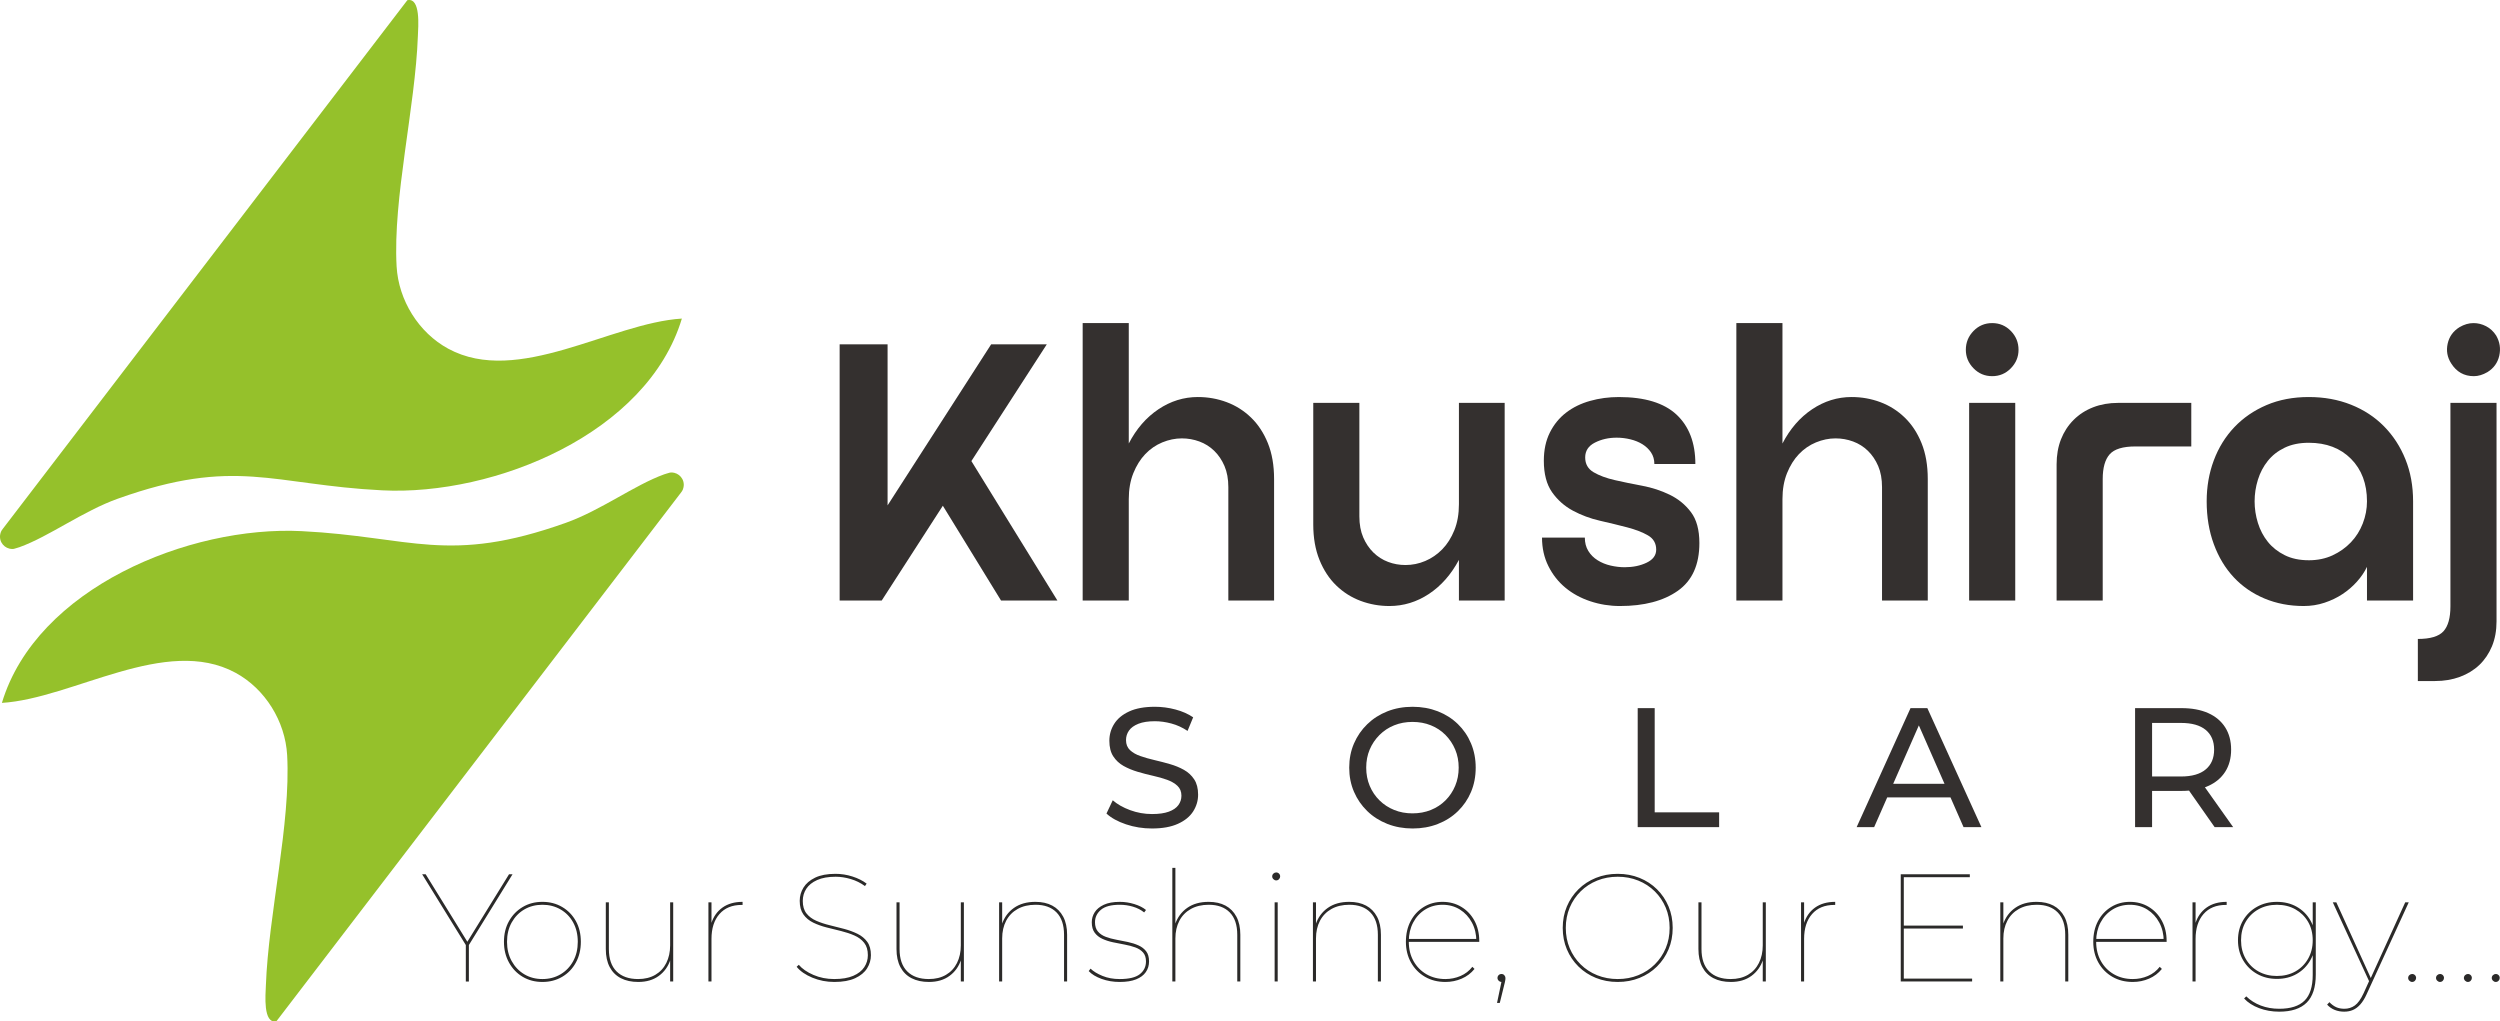
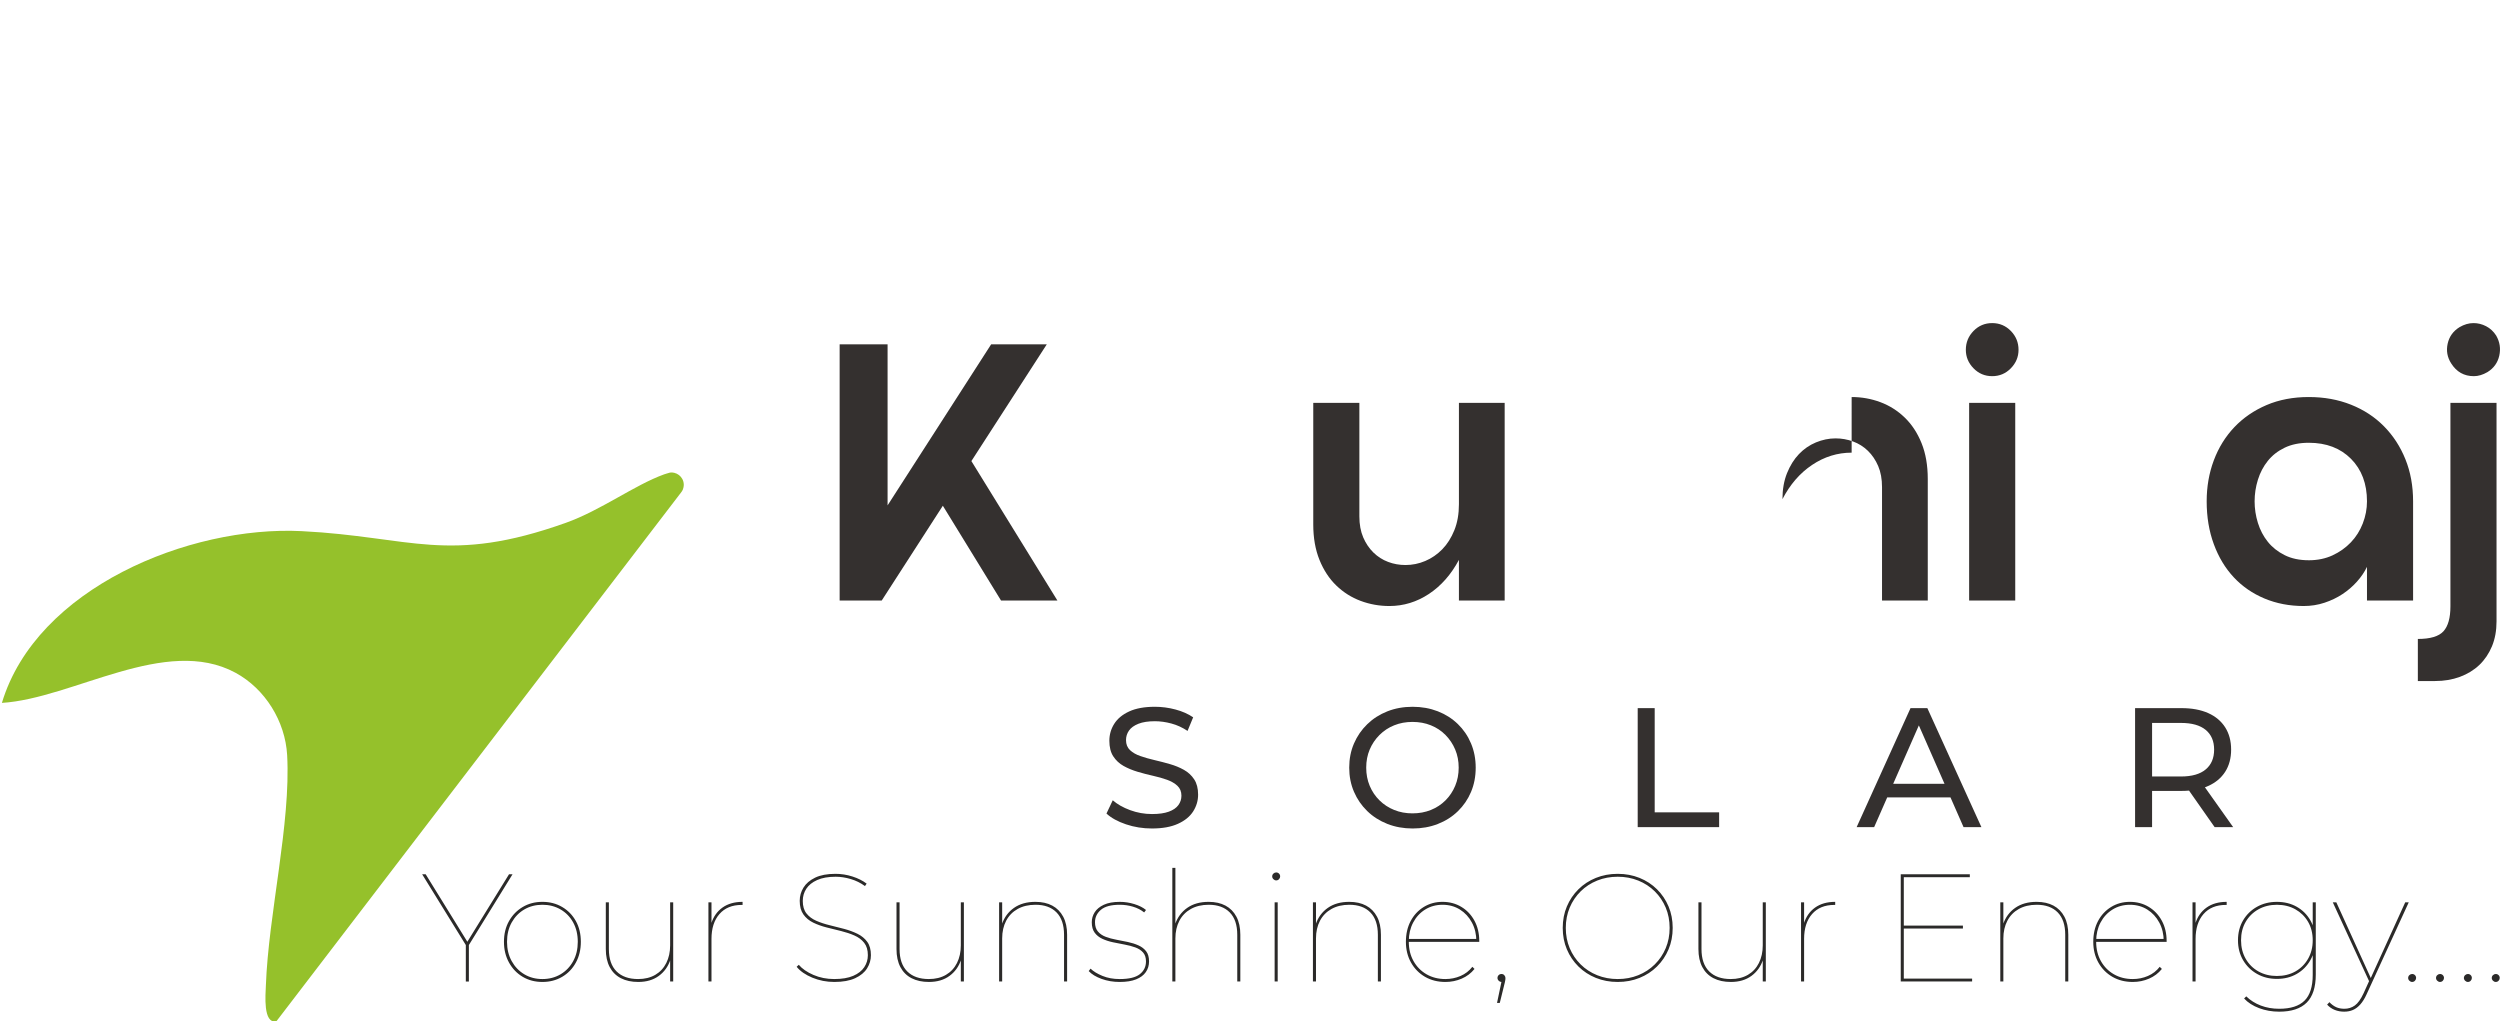
<svg xmlns="http://www.w3.org/2000/svg" xml:space="preserve" width="5445.87" height="2225.12" version="1.1" style="shape-rendering:geometricPrecision; text-rendering:geometricPrecision; image-rendering:optimizeQuality; fill-rule:evenodd; clip-rule:evenodd" viewBox="0 0 5445.87 2225.12">
  <defs>
    <style type="text/css">
   
    .fil2 {fill:#2B2A29;fill-rule:nonzero}
    .fil0 {fill:#95C12B;fill-rule:nonzero}
    .fil1 {fill:#34302F;fill-rule:nonzero}
   
  </style>
  </defs>
  <g id="Layer_x0020_1">
-     <path class="fil0" d="M1485.33 693.99c-75.1,250.02 -407.89,386.45 -652.83,374.13 -239.68,-12.05 -319.26,-73.39 -575.77,18.17 -76.19,27.18 -149.56,82.3 -214.07,105.56 -0.5,0.13 -0.74,0.24 -1.09,0.37l-0.12 0c-1.35,0.5 -2.69,0.86 -3.91,1.23 -2.67,0.96 -5.1,1.58 -7.42,2.19 -1.11,0.13 -2.19,0.25 -3.31,0.25 -2.07,0 -4.13,-0.25 -5.97,-0.74l-0.25 0c-7.57,-1.83 -13.77,-6.71 -17.42,-13.41 -1.97,-3.55 -3.05,-7.69 -3.18,-12.08l0 -0.62c0,-0.83 0,-1.71 0.13,-2.66 0.24,-2.56 0.98,-5 1.82,-7.44 0,-0.13 0.12,-0.26 0.12,-0.38l1.71 -3.28c0.86,-1.47 1.85,-2.81 2.94,-4.03l880.66 -1150.81c29.62,-6.34 23.64,58.63 22.93,77.91 -5.62,155.31 -54.63,353.4 -46.34,501.89 4.14,73.65 47.92,144.46 112.64,179.46 151.66,82.06 353.79,-56.08 508.73,-65.71z" />
    <path class="fil0" d="M4.15 1531.12c75.11,-250.02 407.9,-386.45 652.83,-374.13 239.67,12.05 319.26,73.38 575.77,-18.17 76.18,-27.18 149.56,-82.3 214.06,-105.56 0.5,-0.13 0.74,-0.25 1.1,-0.37l0.11 0c1.36,-0.5 2.69,-0.86 3.92,-1.24 2.66,-0.95 5.1,-1.57 7.42,-2.19 1.11,-0.11 2.19,-0.24 3.31,-0.24 2.07,0 4.13,0.24 5.96,0.74l0.25 0c7.57,1.83 13.78,6.71 17.43,13.41 1.97,3.53 3.05,7.69 3.18,12.08l0 0.59c0,0.86 0,1.73 -0.13,2.69 -0.24,2.56 -0.98,5 -1.83,7.44 0,0.13 -0.11,0.26 -0.11,0.38l-1.71 3.28c-0.86,1.48 -1.85,2.82 -2.94,4.04l-880.67 1150.82c-29.62,6.33 -23.64,-58.65 -22.92,-77.92 5.62,-155.31 54.63,-353.41 46.34,-501.89 -4.14,-73.64 -47.92,-144.46 -112.64,-179.46 -151.66,-82.06 -353.79,56.08 -508.74,65.71z" />
    <polygon class="fil1" points="2303.4,1308.17 2180.6,1308.17 2053.84,1101.67 1920.69,1308.17 1829.03,1308.17 1829.03,750.07 1933.46,750.07 1933.46,1100.88 2159.08,750.07 2280.28,750.07 2116.02,1004.39 " />
-     <path class="fil1" d="M2609.57 864.87c21.76,0 42.64,3.73 62.58,11.16 19.92,7.45 37.59,18.62 53,33.5 15.42,14.86 27.65,33.47 36.7,55.78 9.04,22.36 13.55,48.41 13.55,78.16l0 264.69 -99.65 0 0 -247.17c0,-17.52 -2.81,-32.81 -8.38,-45.81 -5.6,-13.04 -13.04,-24.06 -22.34,-33.11 -9.32,-9.05 -20.09,-15.82 -32.29,-20.34 -12.22,-4.51 -24.99,-6.78 -38.27,-6.78 -14.35,0 -28.57,2.94 -42.64,8.75 -14.1,5.87 -26.45,14.39 -37.07,25.53 -10.65,11.17 -19.28,25 -25.93,41.46 -6.63,16.49 -9.97,35.35 -9.97,56.59l0 220.86 -100.43 0 0 -604.37 100.43 0 0 262.31c16.49,-31.87 38.01,-56.71 64.58,-74.51 26.57,-17.81 55.29,-26.72 86.12,-26.72z" />
    <path class="fil1" d="M3277.69 877.62l0 430.55 -99.65 0 0 -88.51c-17.04,31.89 -38.83,56.59 -65.37,74.17 -26.6,17.53 -55.29,26.3 -86.12,26.3 -21.82,0 -42.67,-3.74 -62.58,-11.16 -19.97,-7.44 -37.61,-18.6 -53.04,-33.49 -15.41,-14.86 -27.61,-33.48 -36.66,-55.81 -9.04,-22.33 -13.55,-48.11 -13.55,-77.35l0 -264.7 100.44 0 0 247.17c0,17.52 2.81,32.8 8.38,45.84 5.6,13.02 13.04,24.04 22.33,33.09 9.28,9.04 19.92,15.82 31.9,20.33 11.95,4.54 24.57,6.78 37.86,6.78 14.89,0 29.23,-2.93 43.04,-8.78 13.82,-5.84 26.2,-14.34 37.11,-25.51 10.87,-11.16 19.65,-25 26.28,-41.48 6.65,-16.45 9.98,-35.32 9.98,-56.59l0 -220.85 99.65 0z" />
-     <path class="fil1" d="M3453.09 996.42c0,14.35 6.12,25.12 18.34,32.29 12.23,7.17 27.63,12.89 46.24,17.15 18.61,4.27 38.53,8.35 59.79,12.32 21.25,4 41.19,10.53 59.8,19.56 18.61,9.05 34.01,21.66 46.26,37.88 12.21,16.2 18.32,38.65 18.32,67.37 0,47.32 -15.68,82 -47.03,104.03 -31.37,22.07 -73.36,33.1 -125.98,33.1 -22.33,0 -43.88,-3.47 -64.58,-10.35 -20.72,-6.9 -38.82,-16.73 -54.23,-29.53 -15.42,-12.74 -27.78,-28.41 -37.07,-47.03 -9.29,-18.58 -13.92,-39.34 -13.92,-62.18l93.27 0c0,11.17 2.52,20.88 7.57,29.11 5.03,8.26 11.83,15 20.31,20.31 8.53,5.33 17.95,9.17 28.33,11.55 10.35,2.39 20.6,3.6 30.68,3.6 18.09,0 34.01,-3.3 47.84,-9.95 13.82,-6.65 20.73,-16.1 20.73,-28.32 0,-13.81 -5.97,-24.18 -17.93,-31.09 -11.98,-6.92 -27.14,-12.76 -45.45,-17.55 -18.33,-4.78 -38.01,-9.56 -59.01,-14.34 -21,-4.78 -40.67,-12.1 -59.01,-21.94 -18.32,-9.81 -33.48,-23.24 -45.45,-40.25 -11.95,-17.01 -17.92,-39.88 -17.92,-68.57 0,-23.4 4.37,-43.85 13.14,-61.4 8.77,-17.53 20.61,-32.02 35.49,-43.43 14.88,-11.43 32.29,-19.94 52.23,-25.51 19.91,-5.62 40.79,-8.38 62.58,-8.38 56.32,0 98.17,12.74 125.58,38.25 27.33,25.54 41.07,61.4 41.07,107.65l-89.32 0c0,-9.56 -2.4,-17.94 -7.17,-25.12 -4.78,-7.17 -11.02,-13.13 -18.74,-17.94 -7.69,-4.78 -16.47,-8.35 -26.3,-10.74 -9.83,-2.39 -19.82,-3.6 -29.89,-3.6 -17.56,0 -33.38,3.6 -47.45,10.77 -14.1,7.17 -21.13,17.95 -21.13,32.29z" />
-     <path class="fil1" d="M4033.53 864.87c21.76,0 42.64,3.73 62.58,11.16 19.92,7.45 37.59,18.62 52.99,33.5 15.44,14.86 27.66,33.47 36.7,55.78 9.05,22.36 13.56,48.41 13.56,78.16l0 264.69 -99.65 0 0 -247.17c0,-17.52 -2.81,-32.81 -8.38,-45.81 -5.6,-13.04 -13.03,-24.06 -22.33,-33.11 -9.32,-9.05 -20.09,-15.82 -32.28,-20.34 -12.23,-4.51 -25,-6.78 -38.29,-6.78 -14.34,0 -28.56,2.94 -42.64,8.75 -14.1,5.87 -26.45,14.39 -37.08,25.53 -10.65,11.17 -19.28,25 -25.93,41.46 -6.63,16.49 -9.95,35.35 -9.95,56.59l0 220.86 -100.44 0 0 -604.37 100.44 0 0 262.31c16.49,-31.87 38.01,-56.71 64.57,-74.51 26.57,-17.81 55.29,-26.72 86.13,-26.72z" />
+     <path class="fil1" d="M4033.53 864.87c21.76,0 42.64,3.73 62.58,11.16 19.92,7.45 37.59,18.62 52.99,33.5 15.44,14.86 27.66,33.47 36.7,55.78 9.05,22.36 13.56,48.41 13.56,78.16l0 264.69 -99.65 0 0 -247.17c0,-17.52 -2.81,-32.81 -8.38,-45.81 -5.6,-13.04 -13.03,-24.06 -22.33,-33.11 -9.32,-9.05 -20.09,-15.82 -32.28,-20.34 -12.23,-4.51 -25,-6.78 -38.29,-6.78 -14.34,0 -28.56,2.94 -42.64,8.75 -14.1,5.87 -26.45,14.39 -37.08,25.53 -10.65,11.17 -19.28,25 -25.93,41.46 -6.63,16.49 -9.95,35.35 -9.95,56.59c16.49,-31.87 38.01,-56.71 64.57,-74.51 26.57,-17.81 55.29,-26.72 86.13,-26.72z" />
    <path class="fil1" d="M4289.46 877.64l100.44 0 0 430.55 -100.44 0 0 -430.55zm50.23 -58.22c-15.97,0 -29.53,-5.69 -40.67,-17.16 -11.16,-11.38 -16.74,-24.82 -16.74,-40.25 0,-15.95 5.57,-29.63 16.74,-41.07 11.14,-11.41 24.69,-17.13 40.67,-17.13 15.92,0 29.48,5.72 40.64,17.13 11.14,11.43 16.74,25.12 16.74,41.07 0,15.42 -5.6,28.86 -16.74,40.25 -11.16,11.46 -24.73,17.16 -40.64,17.16z" />
-     <path class="fil1" d="M4773.39 877.62l0 94.9 -121.98 0c-27.11,0 -45.7,5.72 -55.84,17.11 -10.07,11.43 -15.13,29.38 -15.13,53.86l0 264.69 -100.44 0 0 -296.61c0,-20.19 3.19,-38.38 9.56,-54.6 6.39,-16.22 15.55,-30.31 27.5,-42.27 11.95,-11.96 26.15,-21.13 42.64,-27.51 16.47,-6.39 34.56,-9.56 54.22,-9.56l159.45 0z" />
    <path class="fil1" d="M5029.35 1220.45c19.12,0 36.38,-3.58 51.84,-10.74 15.37,-7.17 28.68,-16.62 39.83,-28.3 11.16,-11.68 19.82,-25.41 25.93,-41.07 6.09,-15.7 9.17,-31.77 9.17,-48.26 0,-38.26 -11.56,-69.09 -34.68,-92.48 -23.15,-23.37 -53.83,-35.08 -92.09,-35.08 -20.19,0 -37.76,3.6 -52.63,10.77 -14.88,7.17 -27.08,16.74 -36.65,28.71 -9.62,11.96 -16.78,25.63 -21.57,41.04 -4.78,15.42 -7.17,31.09 -7.17,47.03 0,15.97 2.39,31.62 7.17,47.05 4.79,15.4 11.95,29.11 21.57,41.07 9.56,11.95 21.76,21.66 36.65,29.08 14.87,7.45 32.44,11.16 52.63,11.16zm0 -355.57c33.48,0 64.16,5.57 92.09,16.73 27.9,11.14 51.83,26.84 71.75,47.06 19.94,20.18 35.49,44.12 46.63,71.74 11.17,27.64 16.74,58.2 16.74,91.67l0 216.09 -100.44 0 0 -73.36c-5.33,11.17 -12.65,21.92 -21.95,32.3 -9.29,10.35 -19.78,19.39 -31.47,27.08 -11.71,7.74 -24.72,13.97 -39.09,18.75 -14.35,4.79 -29.48,7.17 -45.42,7.17 -30.84,0 -59.28,-5.47 -85.33,-16.36 -26,-10.87 -48.36,-26.3 -66.97,-46.23 -18.58,-19.92 -33.08,-43.98 -43.42,-72.15 -10.38,-28.15 -15.55,-59.28 -15.55,-93.3 0,-31.87 5.17,-61.64 15.55,-89.28 10.35,-27.63 25.24,-51.69 44.63,-72.17 19.43,-20.46 42.79,-36.53 70.18,-48.24 27.36,-11.68 58.07,-17.52 92.09,-17.52z" />
    <path class="fil1" d="M5418.4 810.65c-10.1,5.85 -19.92,8.78 -29.48,8.78 -21.27,0 -37.76,-9.29 -49.44,-27.9 -8.53,-13.28 -11.04,-27.66 -7.6,-43.06 3.48,-15.43 12.11,-27.38 25.93,-35.87 10.08,-5.86 20.19,-8.8 30.29,-8.8 9.56,0 18.73,2.29 27.48,6.81 8.8,4.54 16.09,11.28 21.93,20.33 7.96,13.81 10.24,28.44 6.78,43.82 -3.45,15.43 -12.08,27.41 -25.9,35.89zm-80.52 66.97l100.43 0 0 475.98c0,20.18 -3.32,38.27 -9.92,54.22 -6.66,15.94 -15.83,29.51 -27.5,40.67 -11.71,11.13 -25.81,19.77 -42.28,25.9 -16.5,6.12 -34.55,9.14 -54.23,9.14l-37.47 0 0 -91.67c27.11,0 45.72,-5.57 55.84,-16.73 10.07,-11.16 15.13,-29.23 15.13,-54.23l0 -443.29z" />
    <path class="fil1" d="M2509.52 1804.74c-19.74,0 -38.68,-2.98 -56.67,-9.05 -17.99,-6.09 -32.22,-13.88 -42.57,-23.51l13.68 -28.89c9.86,8.65 22.48,15.83 37.78,21.47 15.28,5.66 31.21,8.53 47.77,8.53 15.03,0 27.28,-1.75 36.64,-5.2 9.39,-3.46 16.3,-8.18 20.74,-14.25 4.43,-6.03 6.68,-12.88 6.68,-20.56 0,-8.9 -2.94,-16.02 -8.73,-21.49 -5.79,-5.4 -13.31,-9.82 -22.55,-13.14 -9.29,-3.33 -19.44,-6.21 -30.53,-8.68 -11.14,-2.46 -22.28,-5.39 -33.55,-8.71 -11.21,-3.34 -21.46,-7.57 -30.74,-12.77 -9.24,-5.2 -16.71,-12.18 -22.4,-20.92 -5.69,-8.75 -8.5,-20.04 -8.5,-33.9 0,-13.33 3.5,-25.57 10.56,-36.82 7.05,-11.24 17.89,-20.26 32.58,-27.04 14.69,-6.78 33.39,-10.18 56.1,-10.18 15.06,0 29.99,1.98 44.81,5.94 14.81,3.94 27.65,9.64 38.5,17l-12.2 29.65c-11.12,-7.42 -22.85,-12.81 -35.17,-16.12 -12.36,-3.33 -24.33,-5 -35.94,-5 -14.55,0 -26.52,1.83 -35.93,5.54 -9.35,3.72 -16.23,8.65 -20.53,14.82 -4.31,6.18 -6.48,13.09 -6.48,20.73 0,9.14 2.91,16.42 8.72,21.89 5.79,5.4 13.31,9.74 22.58,12.91 9.24,3.23 19.45,6.14 30.57,8.73 11.08,2.56 22.23,5.5 33.49,8.7 11.21,3.2 21.44,7.39 30.74,12.59 9.24,5.2 16.71,12.07 22.4,20.74 5.69,8.65 8.53,19.74 8.53,33.32 0,13.11 -3.6,25.24 -10.77,36.51 -7.15,11.21 -18.19,20.23 -33.12,26.96 -14.94,6.82 -33.77,10.2 -56.47,10.2z" />
    <path class="fil1" d="M3076.79 1771.8c14.59,0 27.98,-2.46 40.18,-7.42 12.25,-4.93 22.85,-11.91 31.87,-20.93 8.99,-8.99 16.04,-19.56 21.07,-31.64 5.08,-12.1 7.62,-25.29 7.62,-39.61 0,-14.32 -2.54,-27.48 -7.62,-39.47 -5.03,-11.98 -12.08,-22.5 -21.07,-31.64 -9.02,-9.14 -19.62,-16.19 -31.87,-21.1 -12.2,-4.94 -25.59,-7.4 -40.18,-7.4 -14.29,0 -27.58,2.46 -39.8,7.4 -12.2,4.91 -22.88,11.95 -32.02,21.1 -9.14,9.14 -16.21,19.67 -21.29,31.64 -5.06,11.98 -7.59,25.15 -7.59,39.47 0,14.32 2.53,27.5 7.59,39.61 5.08,12.08 12.15,22.65 21.29,31.64 9.14,9.02 19.82,16 32.02,20.93 12.22,4.95 25.51,7.42 39.8,7.42zm0.38 32.93c-19.75,0 -38.08,-3.32 -54.99,-9.95 -16.91,-6.68 -31.52,-16 -43.85,-27.98 -12.35,-11.98 -21.99,-25.95 -28.89,-42.02 -6.93,-16.05 -10.38,-33.6 -10.38,-52.58 0,-19.03 3.45,-36.55 10.38,-52.63 6.9,-16.02 16.54,-29.99 28.89,-41.97 12.32,-11.98 26.87,-21.33 43.65,-27.98 16.81,-6.68 35.22,-10.01 55.19,-10.01 19.76,0 38.02,3.31 54.81,9.81 16.78,6.56 31.35,15.81 43.7,27.78 12.35,11.98 21.92,26.05 28.7,42.22 6.78,16.15 10.2,33.74 10.2,52.77 0,19.25 -3.42,36.93 -10.2,52.94 -6.78,16.04 -16.35,30.04 -28.7,42.03 -12.34,11.98 -26.91,21.25 -43.7,27.75 -16.79,6.55 -35.06,9.8 -54.81,9.8z" />
    <polygon class="fil1" points="3567.48,1801.78 3567.48,1542.56 3604.49,1542.56 3604.49,1769.57 3744.87,1769.57 3744.87,1801.78 " />
    <path class="fil1" d="M4094.4 1737.01l10 -29.65 145.89 0 10.74 29.65 -166.64 0zm-49.99 64.78l117.37 -259.23 36.65 0 117.77 259.23 -38.9 0 -104.75 -238.47 14.79 0 -104.78 238.47 -38.15 0z" />
    <path class="fil1" d="M4824.24 1801.78l-65.92 -94.04 39.62 0 66.67 94.04 -40.37 0zm-136.26 -92.18l-16.68 -18.14 79.63 0c23.69,0 41.66,-5.12 53.86,-15.4 12.25,-10.23 18.34,-24.6 18.34,-43.14 0,-18.48 -6.09,-32.8 -18.34,-42.93 -12.2,-10.11 -30.17,-15.19 -53.86,-15.19l-79.63 0 16.68 -18.51 0 153.32zm-37.04 92.18l0 -259.23 101.1 0c22.7,0 42.05,3.63 58.12,10.77 16.05,7.17 28.39,17.52 37.05,31.07 8.62,13.61 12.96,29.75 12.96,48.51 0,18.78 -4.34,34.88 -12.96,48.34 -8.66,13.46 -21.01,23.76 -37.05,30.93 -16.07,7.14 -35.42,10.72 -58.12,10.72l-80.74 0 16.68 -17 0 95.88 -37.04 0z" />
    <path class="fil2" d="M1014.72 2138.06l0 -81.74 1.67 5 -96.75 -156.8 7.67 0 92.09 149.13 -2.67 0 92.08 -149.13 7.67 0 -96.75 156.8 1.67 -5 0 81.74 -6.67 0zm3950.13 65.72c-15.57,0 -30.13,-2.55 -43.7,-7.67 -13.57,-5.12 -24.46,-12.13 -32.7,-21.02l4.67 -4.67c8.9,8.68 19.46,15.35 31.7,20.02 12.23,4.67 25.57,7 40.03,7 24.91,0 43.32,-5.89 55.22,-17.68 11.9,-11.79 17.85,-30.47 17.85,-56.05l0 -55.38 3.34 -20.01 -3.34 -20.02 0 -62.72 6.67 0 0 157.13c0,27.81 -6.62,48.26 -19.85,61.39 -13.24,13.13 -33.2,19.68 -59.89,19.68zm-5 -71.4c-16.01,0 -30.41,-3.61 -43.2,-10.84 -12.79,-7.23 -22.91,-17.18 -30.36,-29.86 -7.45,-12.67 -11.18,-27.13 -11.18,-43.36 0,-16.46 3.73,-30.98 11.18,-43.54 7.45,-12.56 17.57,-22.4 30.36,-29.53 12.79,-7.11 27.19,-10.68 43.2,-10.68 16.24,0 30.64,3.56 43.21,10.68 12.57,7.12 22.46,16.96 29.69,29.53 7.23,12.57 10.85,27.08 10.85,43.54 0,16.24 -3.62,30.69 -10.85,43.36 -7.23,12.68 -17.12,22.64 -29.69,29.86 -12.57,7.23 -26.97,10.84 -43.21,10.84zm0 -6.34c15.12,0 28.53,-3.28 40.2,-9.84 11.68,-6.56 20.91,-15.73 27.69,-27.52 6.78,-11.79 10.18,-25.24 10.18,-40.37 0,-15.35 -3.4,-28.8 -10.18,-40.37 -6.78,-11.56 -16.01,-20.63 -27.69,-27.19 -11.68,-6.56 -25.08,-9.84 -40.2,-9.84 -14.9,0 -28.24,3.28 -40.03,9.84 -11.8,6.56 -21.08,15.63 -27.86,27.19 -6.78,11.57 -10.18,25.03 -10.18,40.37 0,15.12 3.4,28.58 10.18,40.37 6.78,11.79 16.06,20.96 27.86,27.52 11.79,6.57 25.13,9.84 40.03,9.84zm146.79 77.74c-7.57,0 -14.51,-1.28 -20.85,-3.84 -6.34,-2.55 -11.85,-6.39 -16.52,-11.51l5 -5.33c4.67,4.89 9.56,8.5 14.68,10.84 5.12,2.34 11.13,3.5 18.02,3.5 8.45,0 16.02,-2.39 22.69,-7.17 6.67,-4.79 13.01,-13.63 19.02,-26.53l12.68 -28.02 1.67 -2.34 76.4 -167.81 7.67 0 -91.75 200.17c-4.22,9.34 -8.84,16.79 -13.85,22.35 -5,5.56 -10.34,9.56 -16.01,12.01 -5.67,2.44 -11.95,3.67 -18.85,3.67zm56.05 -62.06l-81.07 -176.15 7.68 0 76.4 167.81 -3.01 8.34zm91.76 -2.67c-2.22,0 -4.22,-0.89 -6,-2.67 -1.78,-1.78 -2.67,-3.78 -2.67,-6 0,-2.45 0.89,-4.51 2.67,-6.18 1.78,-1.67 3.78,-2.5 6,-2.5 2.45,0 4.51,0.83 6.18,2.5 1.67,1.67 2.5,3.73 2.5,6.18 0,2.22 -0.83,4.22 -2.5,6 -1.67,1.78 -3.73,2.67 -6.18,2.67zm60.72 0c-2.22,0 -4.22,-0.89 -6,-2.67 -1.78,-1.78 -2.67,-3.78 -2.67,-6 0,-2.45 0.89,-4.51 2.67,-6.18 1.78,-1.67 3.78,-2.5 6,-2.5 2.45,0 4.51,0.83 6.18,2.5 1.67,1.67 2.5,3.73 2.5,6.18 0,2.22 -0.83,4.22 -2.5,6 -1.67,1.78 -3.73,2.67 -6.18,2.67zm60.72 0c-2.22,0 -4.22,-0.89 -6,-2.67 -1.78,-1.78 -2.67,-3.78 -2.67,-6 0,-2.45 0.89,-4.51 2.67,-6.18 1.78,-1.67 3.78,-2.5 6,-2.5 2.45,0 4.51,0.83 6.18,2.5 1.67,1.67 2.5,3.73 2.5,6.18 0,2.22 -0.83,4.22 -2.5,6 -1.67,1.78 -3.73,2.67 -6.18,2.67zm60.72 0c-2.22,0 -4.22,-0.89 -6,-2.67 -1.78,-1.78 -2.67,-3.78 -2.67,-6 0,-2.45 0.89,-4.51 2.67,-6.18 1.78,-1.67 3.78,-2.5 6,-2.5 2.45,0 4.51,0.83 6.18,2.5 1.67,1.67 2.5,3.73 2.5,6.18 0,2.22 -0.83,4.22 -2.5,6 -1.67,1.78 -3.73,2.67 -6.18,2.67zm-4255.07 0c-16.01,0 -30.31,-3.73 -42.87,-11.17 -12.57,-7.45 -22.52,-17.8 -29.86,-31.03 -7.34,-13.24 -11.01,-28.3 -11.01,-45.21 0,-17.13 3.67,-32.2 11.01,-45.21 7.34,-13 17.29,-23.24 29.86,-30.69 12.56,-7.45 26.86,-11.18 42.87,-11.18 16.02,0 30.36,3.73 43.04,11.18 12.67,7.45 22.63,17.69 29.86,30.69 7.23,13.01 10.84,28.08 10.84,45.21 0,16.9 -3.61,31.97 -10.84,45.21 -7.23,13.23 -17.18,23.58 -29.86,31.03 -12.68,7.45 -27.02,11.17 -43.04,11.17zm0 -6.34c14.68,0 27.86,-3.44 39.53,-10.34 11.68,-6.9 20.86,-16.46 27.53,-28.69 6.67,-12.23 10.01,-26.24 10.01,-42.03 0,-16.02 -3.34,-30.08 -10.01,-42.21 -6.67,-12.12 -15.84,-21.58 -27.53,-28.35 -11.68,-6.78 -24.85,-10.18 -39.53,-10.18 -14.68,0 -27.8,3.4 -39.37,10.18 -11.56,6.78 -20.74,16.24 -27.52,28.35 -6.78,12.13 -10.18,26.19 -10.18,42.21 0,15.79 3.4,29.8 10.18,42.03 6.78,12.23 15.96,21.79 27.52,28.69 11.57,6.9 24.69,10.34 39.37,10.34zm208.85 6.34c-14.68,0 -27.3,-2.72 -37.87,-8.17 -10.56,-5.45 -18.68,-13.51 -24.35,-24.18 -5.67,-10.68 -8.51,-23.8 -8.51,-39.37l0 -101.75 6.68 0 0 101.75c0,21.35 5.56,37.59 16.68,48.71 11.12,11.12 26.8,16.68 47.04,16.68 14.46,0 26.91,-3.06 37.37,-9.17 10.45,-6.12 18.46,-14.73 24.02,-25.85 5.56,-11.12 8.34,-23.91 8.34,-38.37l0 -93.75 6.67 0 0 172.48 -6.67 0 0 -48.71 0.67 1c-4.89,14.9 -13.34,26.75 -25.36,35.53 -12.01,8.79 -26.91,13.18 -44.7,13.18zm152.8 -1l0 -172.48 6.67 0 0 47.71 -0.67 -1c4.67,-15.13 12.85,-26.86 24.52,-35.2 11.68,-8.35 26.3,-12.52 43.88,-12.52l0 6.68c-0.23,0 -0.5,0 -0.83,0 -0.34,0 -0.73,0 -1.17,0 -20.68,0 -36.81,6.61 -48.38,19.85 -11.56,13.23 -17.35,31.31 -17.35,54.21l0 92.75 -6.67 0zm274.24 1c-16.9,0 -32.86,-3.11 -47.88,-9.34 -15.01,-6.23 -26.41,-14.12 -34.19,-23.69l4.67 -4.33c7.34,8.67 17.96,16.01 31.86,22.01 13.9,6.01 28.97,9.01 45.21,9.01 16.9,0 30.75,-2.33 41.54,-7 10.79,-4.67 18.8,-10.95 24.02,-18.85 5.23,-7.9 7.84,-16.63 7.84,-26.19 0,-11.12 -2.67,-20.07 -8.01,-26.86 -5.33,-6.78 -12.46,-12.12 -21.35,-16.01 -8.9,-3.89 -18.57,-7.12 -29.02,-9.68 -10.46,-2.56 -20.97,-5.17 -31.53,-7.84 -10.56,-2.67 -20.29,-6.17 -29.19,-10.5 -8.9,-4.34 -16.02,-10.29 -21.35,-17.85 -5.34,-7.57 -8.01,-17.46 -8.01,-29.69 0,-10.23 2.72,-19.8 8.17,-28.69 5.45,-8.9 13.9,-16.13 25.36,-21.69 11.45,-5.56 26.3,-8.34 44.54,-8.34 12.46,0 24.75,1.95 36.87,5.84 12.12,3.89 22.41,9.06 30.86,15.51l-3.67 5.33c-9.34,-6.89 -19.68,-12.01 -31.03,-15.34 -11.34,-3.34 -22.24,-5 -32.7,-5 -16.24,0 -29.69,2.39 -40.37,7.17 -10.68,4.79 -18.57,11.13 -23.69,19.02 -5.12,7.9 -7.67,16.73 -7.67,26.52 0,11.34 2.67,20.41 8.01,27.19 5.33,6.78 12.46,12.13 21.35,16.02 8.9,3.89 18.62,7.11 29.19,9.67 10.57,2.56 21.07,5.23 31.53,8.01 10.45,2.78 20.13,6.34 29.02,10.68 8.9,4.34 16.02,10.18 21.35,17.52 5.34,7.34 8.01,17.01 8.01,29.02 0,10.23 -2.78,19.8 -8.34,28.69 -5.56,8.9 -14.24,16.07 -26.02,21.52 -11.79,5.45 -26.91,8.17 -45.37,8.17zm206.18 0c-14.68,0 -27.3,-2.72 -37.87,-8.17 -10.56,-5.45 -18.68,-13.51 -24.35,-24.18 -5.67,-10.68 -8.51,-23.8 -8.51,-39.37l0 -101.75 6.68 0 0 101.75c0,21.35 5.56,37.59 16.68,48.71 11.12,11.12 26.8,16.68 47.04,16.68 14.46,0 26.91,-3.06 37.37,-9.17 10.45,-6.12 18.46,-14.73 24.02,-25.85 5.56,-11.12 8.34,-23.91 8.34,-38.37l0 -93.75 6.67 0 0 172.48 -6.67 0 0 -48.71 0.67 1c-4.89,14.9 -13.34,26.75 -25.36,35.53 -12.01,8.79 -26.91,13.18 -44.7,13.18zm152.8 -1l0 -172.48 6.67 0 0 49.04 -0.67 -1c5.12,-15.12 13.9,-27.08 26.36,-35.87 12.46,-8.78 28.02,-13.18 46.71,-13.18 14.24,0 26.47,2.73 36.7,8.17 10.23,5.45 18.18,13.52 23.85,24.19 5.67,10.68 8.51,23.8 8.51,39.37l0 101.75 -6.68 0 0 -101.75c0,-21.35 -5.45,-37.59 -16.35,-48.71 -10.89,-11.12 -26.13,-16.68 -45.7,-16.68 -15.12,0 -28.14,3.06 -39.04,9.17 -10.9,6.12 -19.24,14.68 -25.02,25.69 -5.78,11.01 -8.68,23.85 -8.68,38.53l0 93.75 -6.67 0zm262.56 1c-14.01,0 -27.14,-2.22 -39.37,-6.67 -12.23,-4.45 -21.57,-10.12 -28.02,-17.02l4 -5.33c6.23,6 14.9,11.28 26.02,15.84 11.12,4.56 23.58,6.84 37.36,6.84 20.47,0 35.15,-3.55 44.04,-10.68 8.9,-7.11 13.34,-16.34 13.34,-27.69 0,-8.23 -2.11,-14.74 -6.33,-19.52 -4.23,-4.79 -9.84,-8.45 -16.85,-11.01 -7.01,-2.55 -14.73,-4.61 -23.18,-6.17 -8.45,-1.56 -16.9,-3.22 -25.36,-5 -8.45,-1.78 -16.18,-4.28 -23.19,-7.51 -7,-3.23 -12.62,-7.68 -16.84,-13.35 -4.23,-5.67 -6.34,-13.29 -6.34,-22.85 0,-7.78 2.11,-15.01 6.34,-21.68 4.22,-6.67 10.84,-12.12 19.85,-16.35 9.01,-4.22 20.63,-6.34 34.87,-6.34 10.68,0 21.24,1.62 31.69,4.84 10.46,3.23 18.91,7.51 25.36,12.85l-4 5.33c-6.89,-5.56 -15.01,-9.73 -24.35,-12.51 -9.35,-2.78 -18.91,-4.17 -28.69,-4.17 -18.91,0 -32.64,3.67 -41.21,11.01 -8.56,7.33 -12.84,16.34 -12.84,27.02 0,8.45 2.11,15.18 6.33,20.19 4.23,5 9.84,8.84 16.85,11.51 7.01,2.67 14.73,4.79 23.18,6.34 8.45,1.56 16.85,3.22 25.19,5 8.34,1.78 16.02,4.22 23.02,7.34 7.01,3.11 12.62,7.39 16.85,12.85 4.22,5.45 6.33,12.84 6.33,22.19 0,8.67 -2.33,16.4 -7,23.18 -4.67,6.78 -11.74,12.07 -21.19,15.84 -9.45,3.79 -21.4,5.67 -35.87,5.67zm114.77 -1l0 -247.55 6.67 0 0 124.11 -0.67 -1c5.12,-15.12 13.9,-27.08 26.36,-35.87 12.46,-8.78 28.02,-13.18 46.71,-13.18 14.24,0 26.47,2.73 36.7,8.17 10.23,5.45 18.18,13.52 23.85,24.19 5.67,10.68 8.51,23.8 8.51,39.37l0 101.75 -6.68 0 0 -101.75c0,-21.35 -5.45,-37.59 -16.35,-48.71 -10.89,-11.12 -26.13,-16.68 -45.7,-16.68 -15.12,0 -28.14,3.06 -39.04,9.17 -10.9,6.12 -19.24,14.68 -25.02,25.69 -5.78,11.01 -8.68,23.85 -8.68,38.53l0 93.75 -6.67 0zm222.86 0l0 -172.48 6.67 0 0 172.48 -6.67 0zm3.34 -220.2c-2.22,0 -4.23,-0.89 -6,-2.67 -1.78,-1.78 -2.67,-3.78 -2.67,-6 0,-2.45 0.89,-4.51 2.67,-6.18 1.77,-1.67 3.78,-2.5 6,-2.5 2.45,0 4.5,0.83 6.17,2.5 1.67,1.67 2.5,3.73 2.5,6.18 0,2.22 -0.83,4.22 -2.5,6 -1.67,1.78 -3.72,2.67 -6.17,2.67zm80.07 220.2l0 -172.48 6.67 0 0 49.04 -0.67 -1c5.12,-15.12 13.9,-27.08 26.36,-35.87 12.46,-8.78 28.02,-13.18 46.71,-13.18 14.24,0 26.47,2.73 36.7,8.17 10.23,5.45 18.18,13.52 23.85,24.19 5.67,10.68 8.51,23.8 8.51,39.37l0 101.75 -6.68 0 0 -101.75c0,-21.35 -5.45,-37.59 -16.35,-48.71 -10.89,-11.12 -26.13,-16.68 -45.7,-16.68 -15.12,0 -28.14,3.06 -39.04,9.17 -10.9,6.12 -19.24,14.68 -25.02,25.69 -5.78,11.01 -8.68,23.85 -8.68,38.53l0 93.75 -6.67 0zm288.59 1c-16.68,0 -31.47,-3.73 -44.37,-11.17 -12.9,-7.45 -23.08,-17.8 -30.52,-31.03 -7.45,-13.24 -11.18,-28.3 -11.18,-45.21 0,-17.13 3.45,-32.2 10.35,-45.21 6.89,-13 16.4,-23.24 28.52,-30.69 12.13,-7.45 25.75,-11.18 40.87,-11.18 15.12,0 28.75,3.61 40.87,10.85 12.13,7.23 21.69,17.29 28.69,30.19 7.01,12.9 10.51,27.69 10.51,44.38 0,0.22 0,0.44 0,0.66 0,0.23 0,0.56 0,1.01l-156.14 0 0 -6.34 152.47 0 -2.67 5c0,-15.12 -3.22,-28.69 -9.68,-40.7 -6.45,-12.01 -15.18,-21.46 -26.19,-28.35 -11.01,-6.9 -23.63,-10.35 -37.87,-10.35 -14.01,0 -26.58,3.45 -37.7,10.35 -11.12,6.89 -19.85,16.35 -26.19,28.35 -6.33,12.01 -9.5,25.58 -9.5,40.7l0 1.34c0,15.79 3.45,29.8 10.34,42.03 6.9,12.23 16.35,21.79 28.36,28.69 12.01,6.9 25.69,10.34 41.04,10.34 11.56,0 22.52,-2.22 32.86,-6.67 10.35,-4.45 18.96,-11.12 25.86,-20.01l4.67 4.67c-7.56,9.34 -16.9,16.4 -28.02,21.18 -11.12,4.79 -22.91,7.17 -35.36,7.17zm112.43 45.71l10.35 -49.37 0 3.67c-2.67,0 -4.89,-0.89 -6.67,-2.67 -1.78,-1.78 -2.67,-3.78 -2.67,-6 0,-2.45 0.83,-4.51 2.51,-6.18 1.67,-1.67 3.72,-2.5 6.17,-2.5 2.67,0 4.79,0.95 6.34,2.84 1.56,1.89 2.34,3.83 2.34,5.84 0,1.11 -0.06,2.22 -0.17,3.34 -0.11,1.11 -0.28,2.11 -0.5,3 -0.23,0.89 -0.44,2.01 -0.67,3.34l-11.01 44.71 -6.01 0zm262.9 -45.71c-17.12,0 -32.97,-2.95 -47.54,-8.84 -14.57,-5.89 -27.24,-14.18 -38.03,-24.85 -10.79,-10.68 -19.19,-23.13 -25.19,-37.36 -6,-14.24 -9.01,-29.8 -9.01,-46.71 0,-16.9 3.01,-32.48 9.01,-46.71 6,-14.24 14.4,-26.69 25.19,-37.37 10.79,-10.68 23.46,-18.96 38.03,-24.85 14.57,-5.9 30.42,-8.84 47.54,-8.84 17.13,0 32.97,2.95 47.54,8.84 14.57,5.89 27.25,14.18 38.04,24.85 10.78,10.68 19.18,23.13 25.18,37.37 6.01,14.23 9.01,29.8 9.01,46.71 0,16.9 -3,32.47 -9.01,46.71 -6,14.23 -14.4,26.69 -25.18,37.36 -10.79,10.68 -23.47,18.96 -38.04,24.85 -14.57,5.9 -30.41,8.84 -47.54,8.84zm0 -6.34c16.02,0 30.92,-2.78 44.71,-8.34 13.79,-5.56 25.8,-13.4 36.03,-23.52 10.23,-10.12 18.18,-21.91 23.85,-35.37 5.67,-13.46 8.5,-28.19 8.5,-44.2 0,-16.02 -2.83,-30.75 -8.5,-44.21 -5.67,-13.46 -13.63,-25.25 -23.85,-35.37 -10.23,-10.12 -22.25,-17.96 -36.03,-23.52 -13.79,-5.56 -28.69,-8.34 -44.71,-8.34 -16.01,0 -30.92,2.78 -44.7,8.34 -13.79,5.56 -25.81,13.4 -36.03,23.52 -10.23,10.12 -18.19,21.92 -23.85,35.37 -5.67,13.46 -8.51,28.19 -8.51,44.21 0,16.01 2.84,30.74 8.51,44.2 5.66,13.46 13.62,25.25 23.85,35.37 10.23,10.12 22.24,17.96 36.03,23.52 13.79,5.56 28.69,8.34 44.7,8.34zm246.55 6.34c-14.68,0 -27.3,-2.72 -37.87,-8.17 -10.56,-5.45 -18.68,-13.51 -24.35,-24.18 -5.67,-10.68 -8.51,-23.8 -8.51,-39.37l0 -101.75 6.68 0 0 101.75c0,21.35 5.56,37.59 16.68,48.71 11.12,11.12 26.8,16.68 47.04,16.68 14.46,0 26.91,-3.06 37.37,-9.17 10.45,-6.12 18.46,-14.73 24.02,-25.85 5.56,-11.12 8.34,-23.91 8.34,-38.37l0 -93.75 6.67 0 0 172.48 -6.67 0 0 -48.71 0.67 1c-4.89,14.9 -13.34,26.75 -25.36,35.53 -12.01,8.79 -26.91,13.18 -44.7,13.18zm152.8 -1l0 -172.48 6.67 0 0 47.71 -0.67 -1c4.67,-15.13 12.85,-26.86 24.52,-35.2 11.68,-8.35 26.3,-12.52 43.88,-12.52l0 6.68c-0.23,0 -0.5,0 -0.83,0 -0.34,0 -0.73,0 -1.17,0 -20.68,0 -36.81,6.61 -48.38,19.85 -11.56,13.23 -17.35,31.31 -17.35,54.21l0 92.75 -6.67 0zm217.19 0l0 -233.54 150.47 0 0 6.34 -143.8 0 0 220.86 148.8 0 0 6.34 -155.47 0zm5 -115.44l0 -6.34 130.45 0 0 6.34 -130.45 0zm211.86 115.44l0 -172.48 6.67 0 0 49.04 -0.67 -1c5.12,-15.12 13.9,-27.08 26.36,-35.87 12.46,-8.78 28.02,-13.18 46.71,-13.18 14.24,0 26.47,2.73 36.7,8.17 10.23,5.45 18.18,13.52 23.85,24.19 5.67,10.68 8.51,23.8 8.51,39.37l0 101.75 -6.68 0 0 -101.75c0,-21.35 -5.45,-37.59 -16.35,-48.71 -10.89,-11.12 -26.13,-16.68 -45.7,-16.68 -15.12,0 -28.14,3.06 -39.04,9.17 -10.9,6.12 -19.24,14.68 -25.02,25.69 -5.78,11.01 -8.68,23.85 -8.68,38.53l0 93.75 -6.67 0zm288.59 1c-16.68,0 -31.47,-3.73 -44.37,-11.17 -12.9,-7.45 -23.08,-17.8 -30.52,-31.03 -7.45,-13.24 -11.18,-28.3 -11.18,-45.21 0,-17.13 3.45,-32.2 10.35,-45.21 6.89,-13 16.4,-23.24 28.52,-30.69 12.13,-7.45 25.75,-11.18 40.87,-11.18 15.12,0 28.75,3.61 40.87,10.85 12.13,7.23 21.69,17.29 28.69,30.19 7.01,12.9 10.51,27.69 10.51,44.38 0,0.22 0,0.44 0,0.66 0,0.23 0,0.56 0,1.01l-156.14 0 0 -6.34 152.47 0 -2.67 5c0,-15.12 -3.22,-28.69 -9.68,-40.7 -6.45,-12.01 -15.18,-21.46 -26.19,-28.35 -11.01,-6.9 -23.63,-10.35 -37.87,-10.35 -14.01,0 -26.58,3.45 -37.7,10.35 -11.12,6.89 -19.85,16.35 -26.19,28.35 -6.33,12.01 -9.5,25.58 -9.5,40.7l0 1.34c0,15.79 3.45,29.8 10.34,42.03 6.9,12.23 16.35,21.79 28.36,28.69 12.01,6.9 25.69,10.34 41.04,10.34 11.56,0 22.52,-2.22 32.86,-6.67 10.35,-4.45 18.96,-11.12 25.86,-20.01l4.67 4.67c-7.56,9.34 -16.9,16.4 -28.02,21.18 -11.12,4.79 -22.91,7.17 -35.36,7.17zm130.12 -1l0 -172.48 6.67 0 0 47.71 -0.67 -1c4.67,-15.13 12.85,-26.86 24.52,-35.2 11.68,-8.35 26.3,-12.52 43.88,-12.52l0 6.68c-0.23,0 -0.5,0 -0.83,0 -0.34,0 -0.73,0 -1.17,0 -20.68,0 -36.81,6.61 -48.38,19.85 -11.56,13.23 -17.35,31.31 -17.35,54.21l0 92.75 -6.67 0z" />
  </g>
</svg>